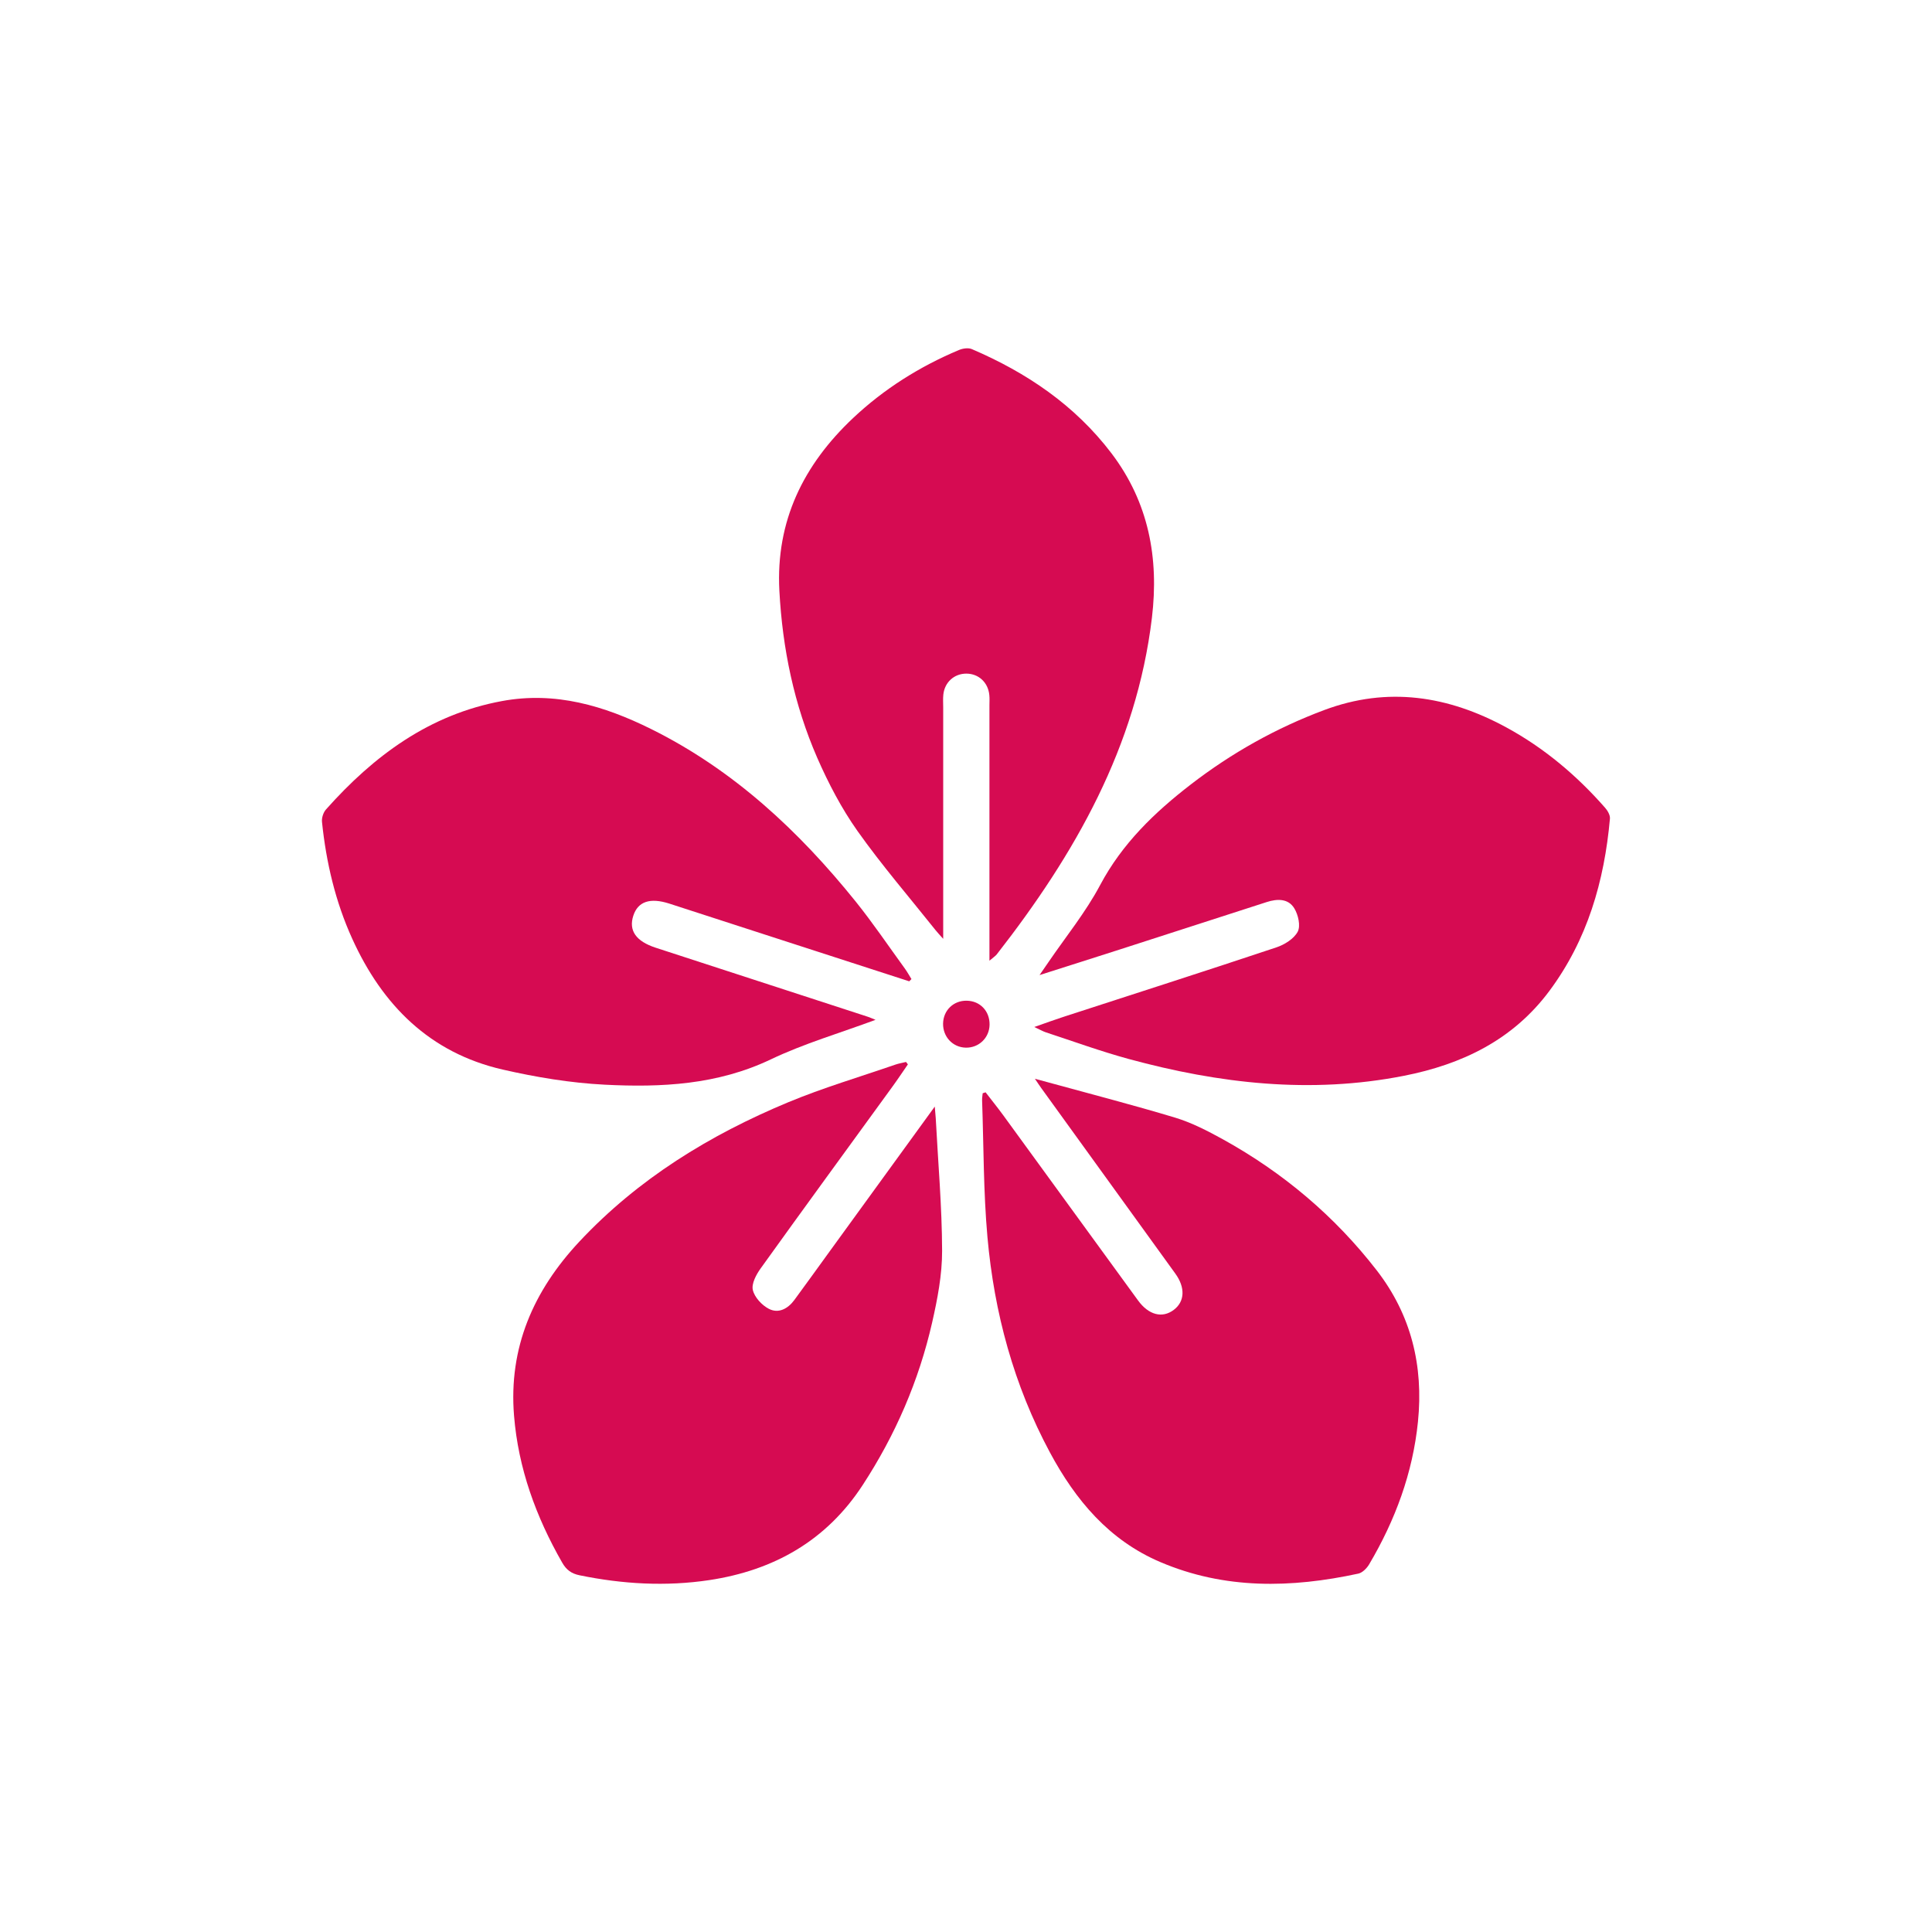
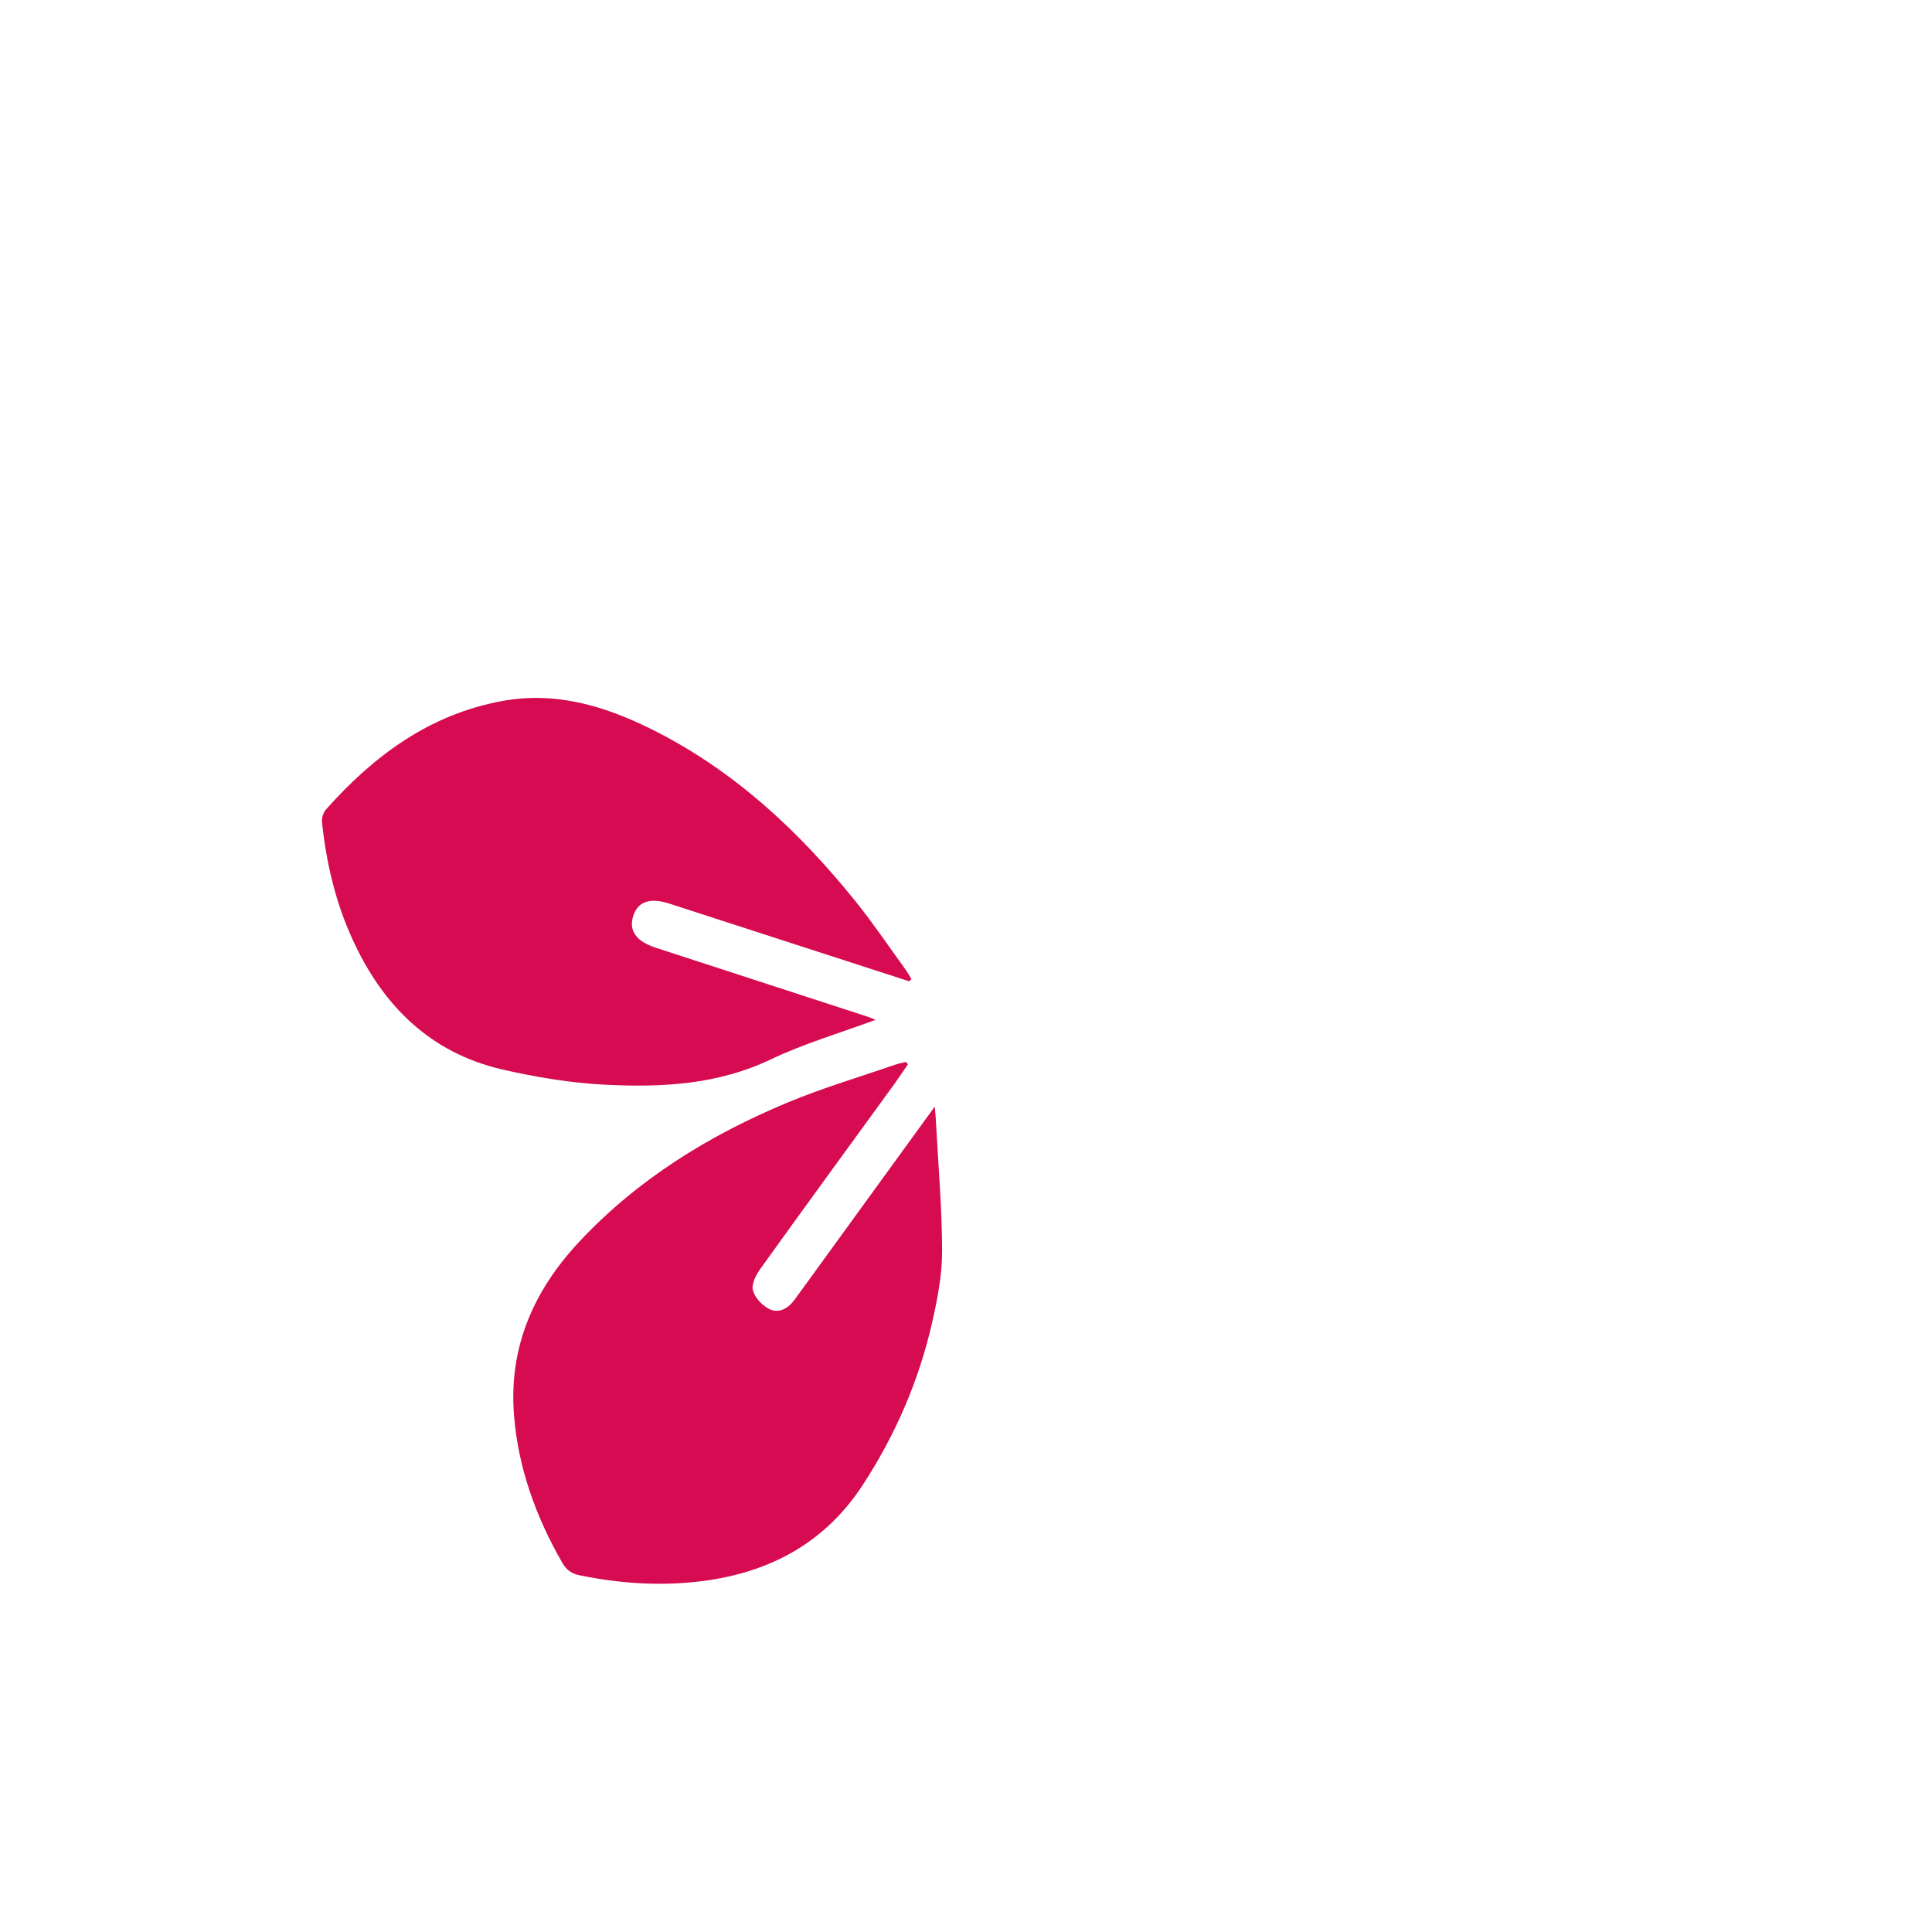
<svg xmlns="http://www.w3.org/2000/svg" id="Calque_1" data-name="Calque 1" viewBox="0 0 300 300">
  <defs>
    <style>      .cls-1 {        fill: #d60b52;        stroke-width: 0px;      }    </style>
  </defs>
-   <path class="cls-1" d="M160.61,159.47c1.77-.62,3.1-1.11,4.45-1.55,11.05-3.59,22.11-7.13,33.13-10.81,1.27-.42,2.74-1.34,3.32-2.44.47-.9.08-2.62-.53-3.62-.93-1.54-2.64-1.51-4.28-.98-7.6,2.46-15.2,4.91-22.8,7.36-4,1.29-8.01,2.55-12.48,3.98.64-.93,1-1.44,1.35-1.96,2.72-3.99,5.81-7.78,8.06-12.02,3.43-6.45,8.45-11.28,14.09-15.63,6.33-4.88,13.23-8.75,20.72-11.55,9.84-3.68,19.23-2.21,28.26,2.7,5.88,3.2,10.92,7.45,15.33,12.47.4.45.81,1.16.76,1.7-.87,9.71-3.5,18.82-9.41,26.76-5.66,7.6-13.54,11.39-22.58,13.17-14.48,2.85-28.7,1.21-42.76-2.62-4.32-1.18-8.55-2.72-12.81-4.12-.47-.15-.9-.41-1.81-.83Z" />
  <path class="cls-1" d="M140.98,165.27c-.82,1.18-1.61,2.38-2.46,3.54-6.81,9.38-13.65,18.73-20.4,28.14-.69.96-1.45,2.37-1.22,3.36.26,1.13,1.4,2.36,2.48,2.92,1.5.78,2.96,0,3.96-1.36,1.88-2.56,3.74-5.14,5.6-7.71,5.32-7.33,10.65-14.67,16.21-22.33.07.83.12,1.31.15,1.78.36,6.87.97,13.74.99,20.61.01,3.72-.72,7.5-1.55,11.15-2.06,9.04-5.7,17.44-10.77,25.21-5.64,8.66-13.82,13.27-23.84,14.78-6.73,1.01-13.45.62-20.13-.75-1.28-.26-2.07-.85-2.71-1.98-4.06-7.09-6.81-14.63-7.47-22.8-.86-10.56,3-19.39,10.13-27.02,9.13-9.76,20.24-16.57,32.44-21.65,5.41-2.25,11.07-3.92,16.62-5.84.55-.19,1.12-.28,1.68-.42.09.12.19.25.28.37Z" />
-   <path class="cls-1" d="M153.64,149.15c0-1.2,0-1.94,0-2.69,0-12.32,0-24.64,0-36.96,0-.53.04-1.06-.02-1.59-.19-1.94-1.66-3.3-3.55-3.31-1.89-.01-3.39,1.33-3.59,3.26-.07.66-.02,1.32-.02,1.99,0,11.85,0,23.71,0,35.93-.52-.59-.86-.93-1.15-1.3-4.08-5.12-8.37-10.1-12.15-15.43-2.49-3.52-4.53-7.43-6.26-11.38-3.59-8.24-5.4-16.95-5.88-25.95-.57-10.82,3.75-19.55,11.44-26.8,4.81-4.53,10.35-8.01,16.44-10.57.6-.25,1.46-.38,2.01-.14,8.52,3.65,16.01,8.71,21.69,16.19,5.77,7.61,7.38,16.26,6.27,25.53-2.4,20-11.97,36.73-24.09,52.26-.19.24-.46.41-1.13.98Z" />
  <path class="cls-1" d="M141.19,152.38c-7.59-2.46-15.17-4.92-22.76-7.37-4.83-1.57-9.67-3.14-14.5-4.7-2.99-.96-4.87-.33-5.59,1.88-.75,2.3.41,3.97,3.47,4.97,10.98,3.57,21.96,7.14,32.94,10.72.42.14.82.33,1.2.48-5.48,2.04-11.08,3.67-16.28,6.15-8.27,3.94-16.98,4.37-25.77,3.92-5.31-.27-10.66-1.16-15.85-2.35-11.3-2.59-18.67-9.99-23.35-20.3-2.62-5.76-4.05-11.86-4.7-18.14-.07-.63.2-1.48.62-1.95,7.42-8.34,16.06-14.75,27.33-16.83,8.27-1.53,15.84.72,23.15,4.34,12.78,6.34,22.93,15.81,31.77,26.79,2.69,3.35,5.1,6.92,7.63,10.4.38.52.69,1.1,1.03,1.64-.12.12-.24.23-.35.35Z" />
-   <path class="cls-1" d="M153.04,169.61c.92,1.2,1.87,2.37,2.76,3.59,6.98,9.58,13.95,19.16,20.92,28.74,1.64,2.25,3.76,2.81,5.55,1.45,1.71-1.29,1.8-3.46.24-5.62-6.94-9.6-13.88-19.21-20.82-28.81-.27-.37-.52-.76-.99-1.45.8.22,1.31.35,1.81.49,6.67,1.83,13.38,3.56,20.01,5.56,2.56.78,5.01,2.05,7.37,3.35,9.33,5.16,17.35,11.91,23.88,20.34,5.36,6.91,7.29,14.85,6.41,23.52-.81,7.97-3.53,15.29-7.58,22.14-.36.61-1.04,1.3-1.68,1.44-10.41,2.25-20.73,2.48-30.76-1.8-7.95-3.39-13.14-9.6-17.12-17-5.62-10.46-8.66-21.71-9.71-33.46-.63-7.04-.58-14.14-.83-21.22-.01-.37.06-.74.09-1.11.15-.05.31-.1.46-.15Z" />
-   <path class="cls-1" d="M153.66,159.11c-.03,2.04-1.66,3.61-3.69,3.57-2.02-.04-3.56-1.68-3.53-3.73.03-2.07,1.63-3.61,3.69-3.56,2.07.04,3.56,1.62,3.53,3.72Z" />
</svg>